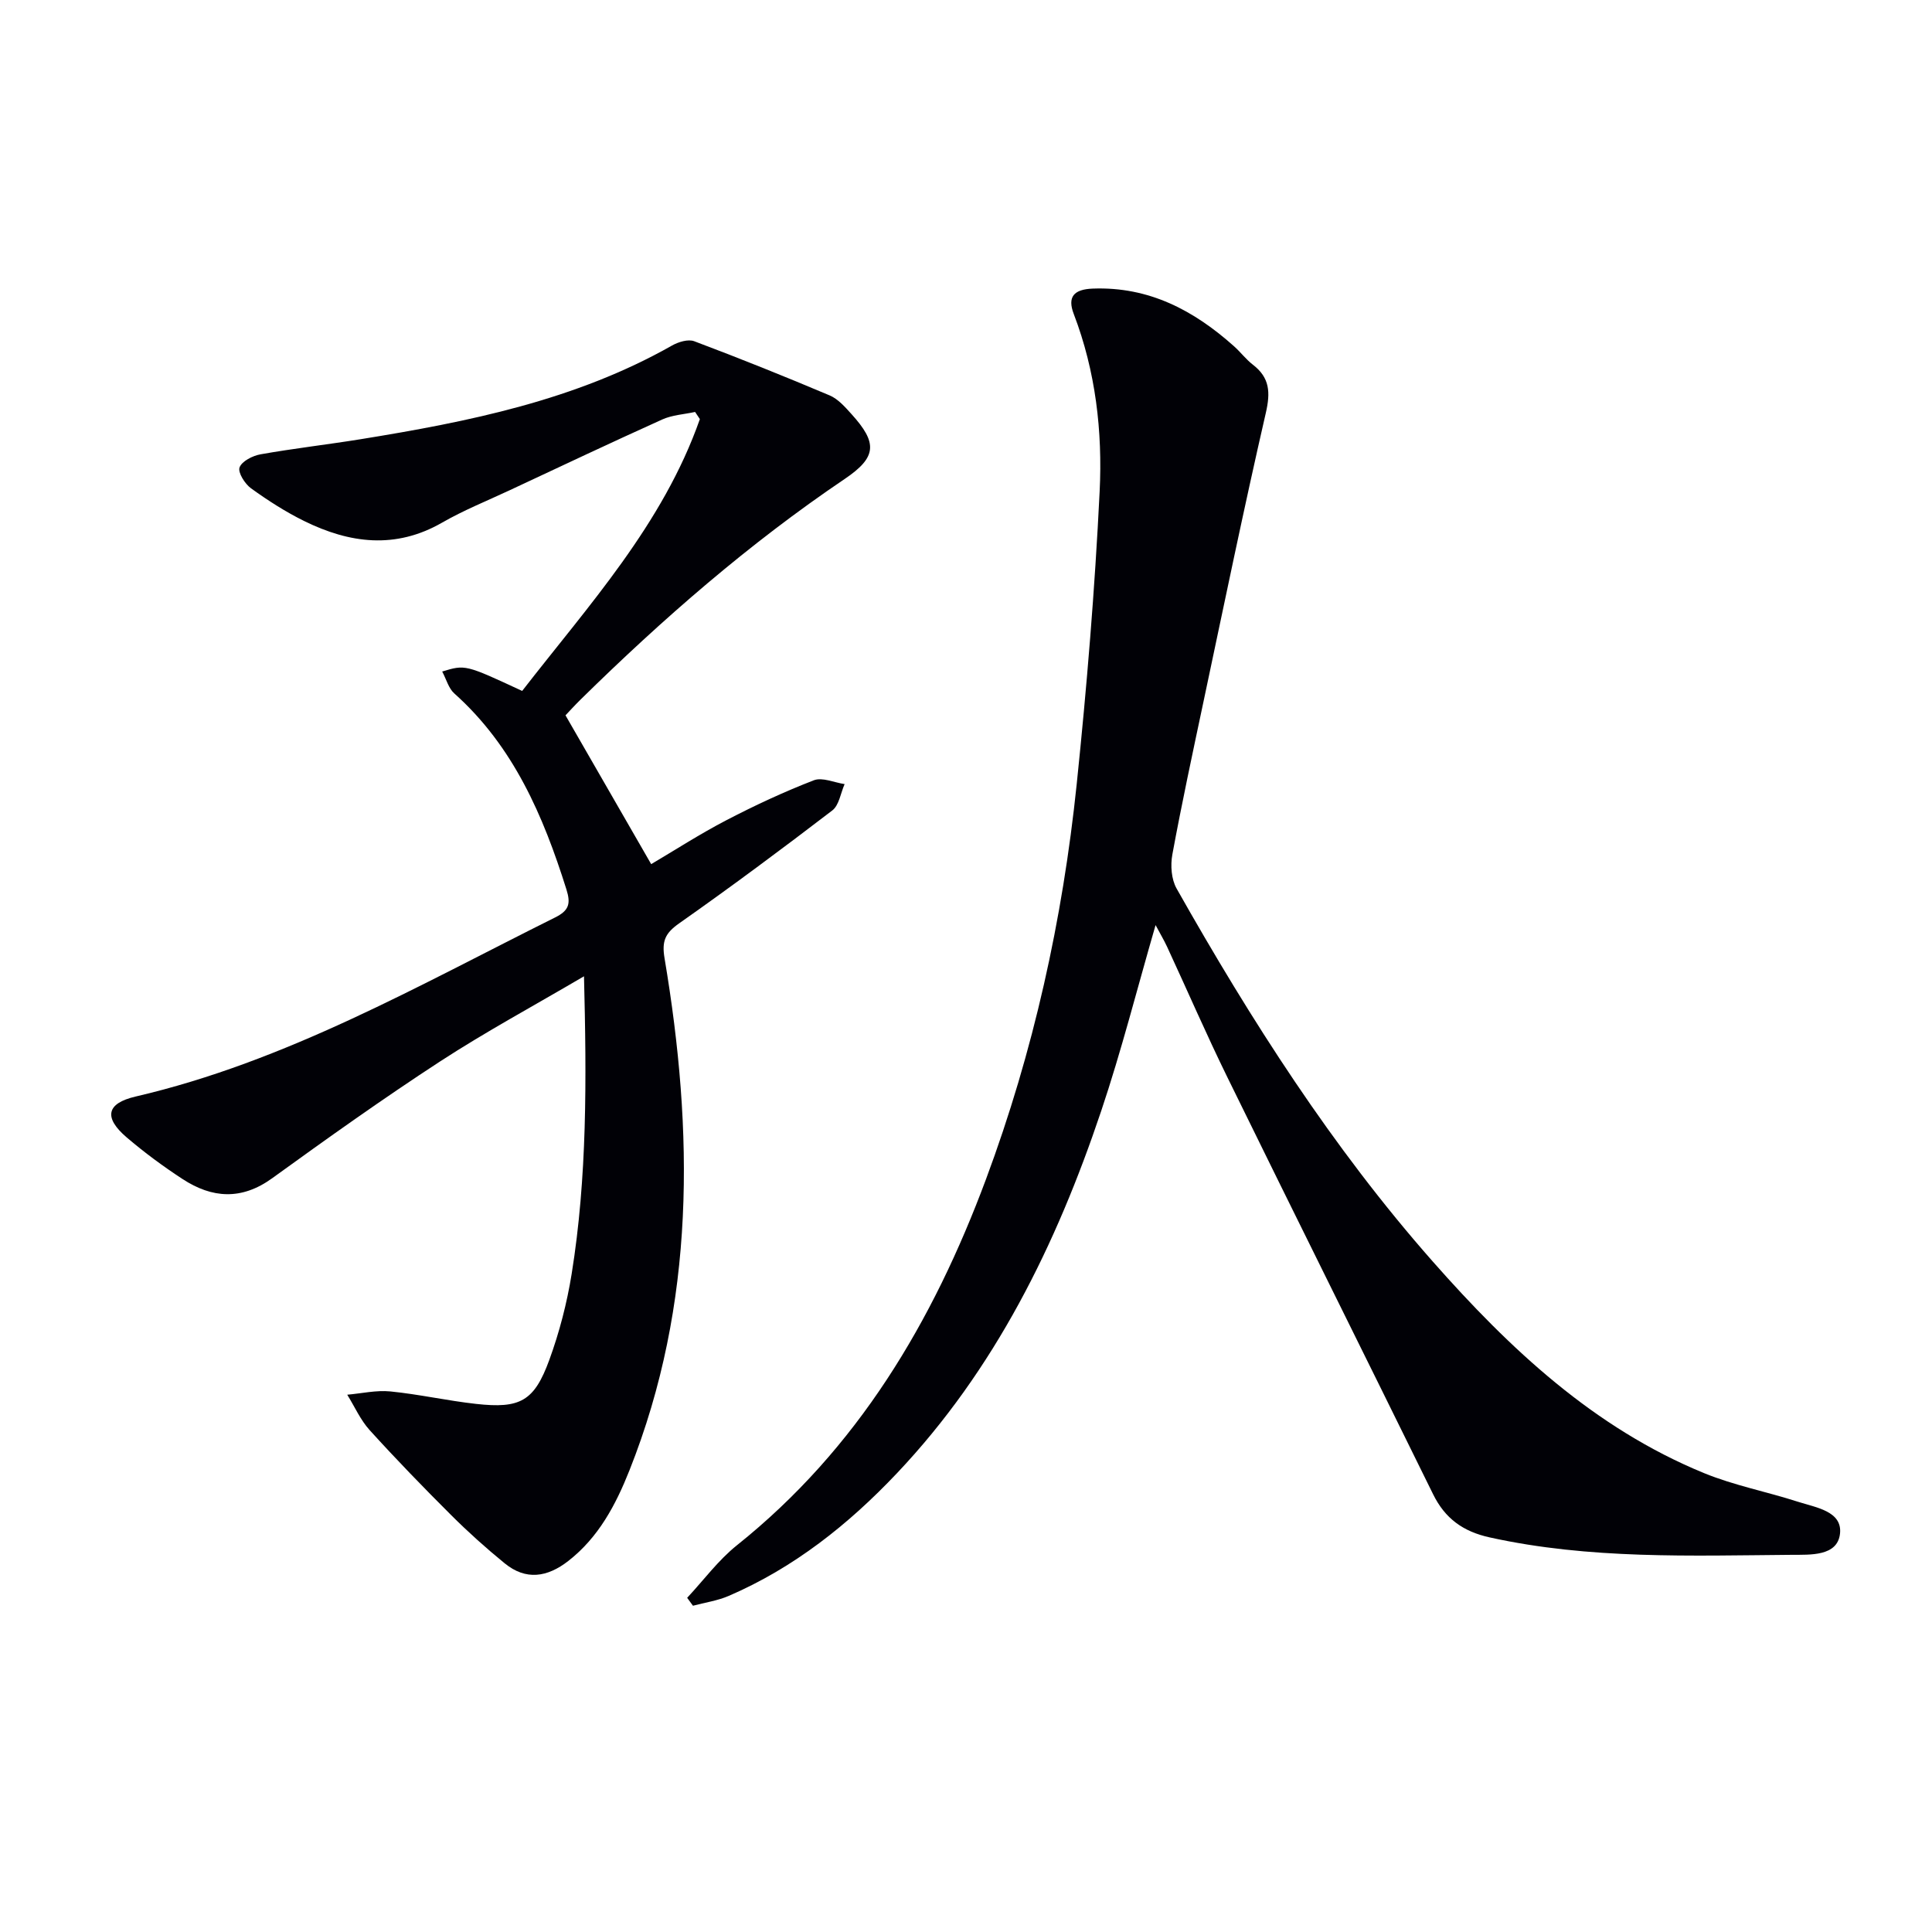
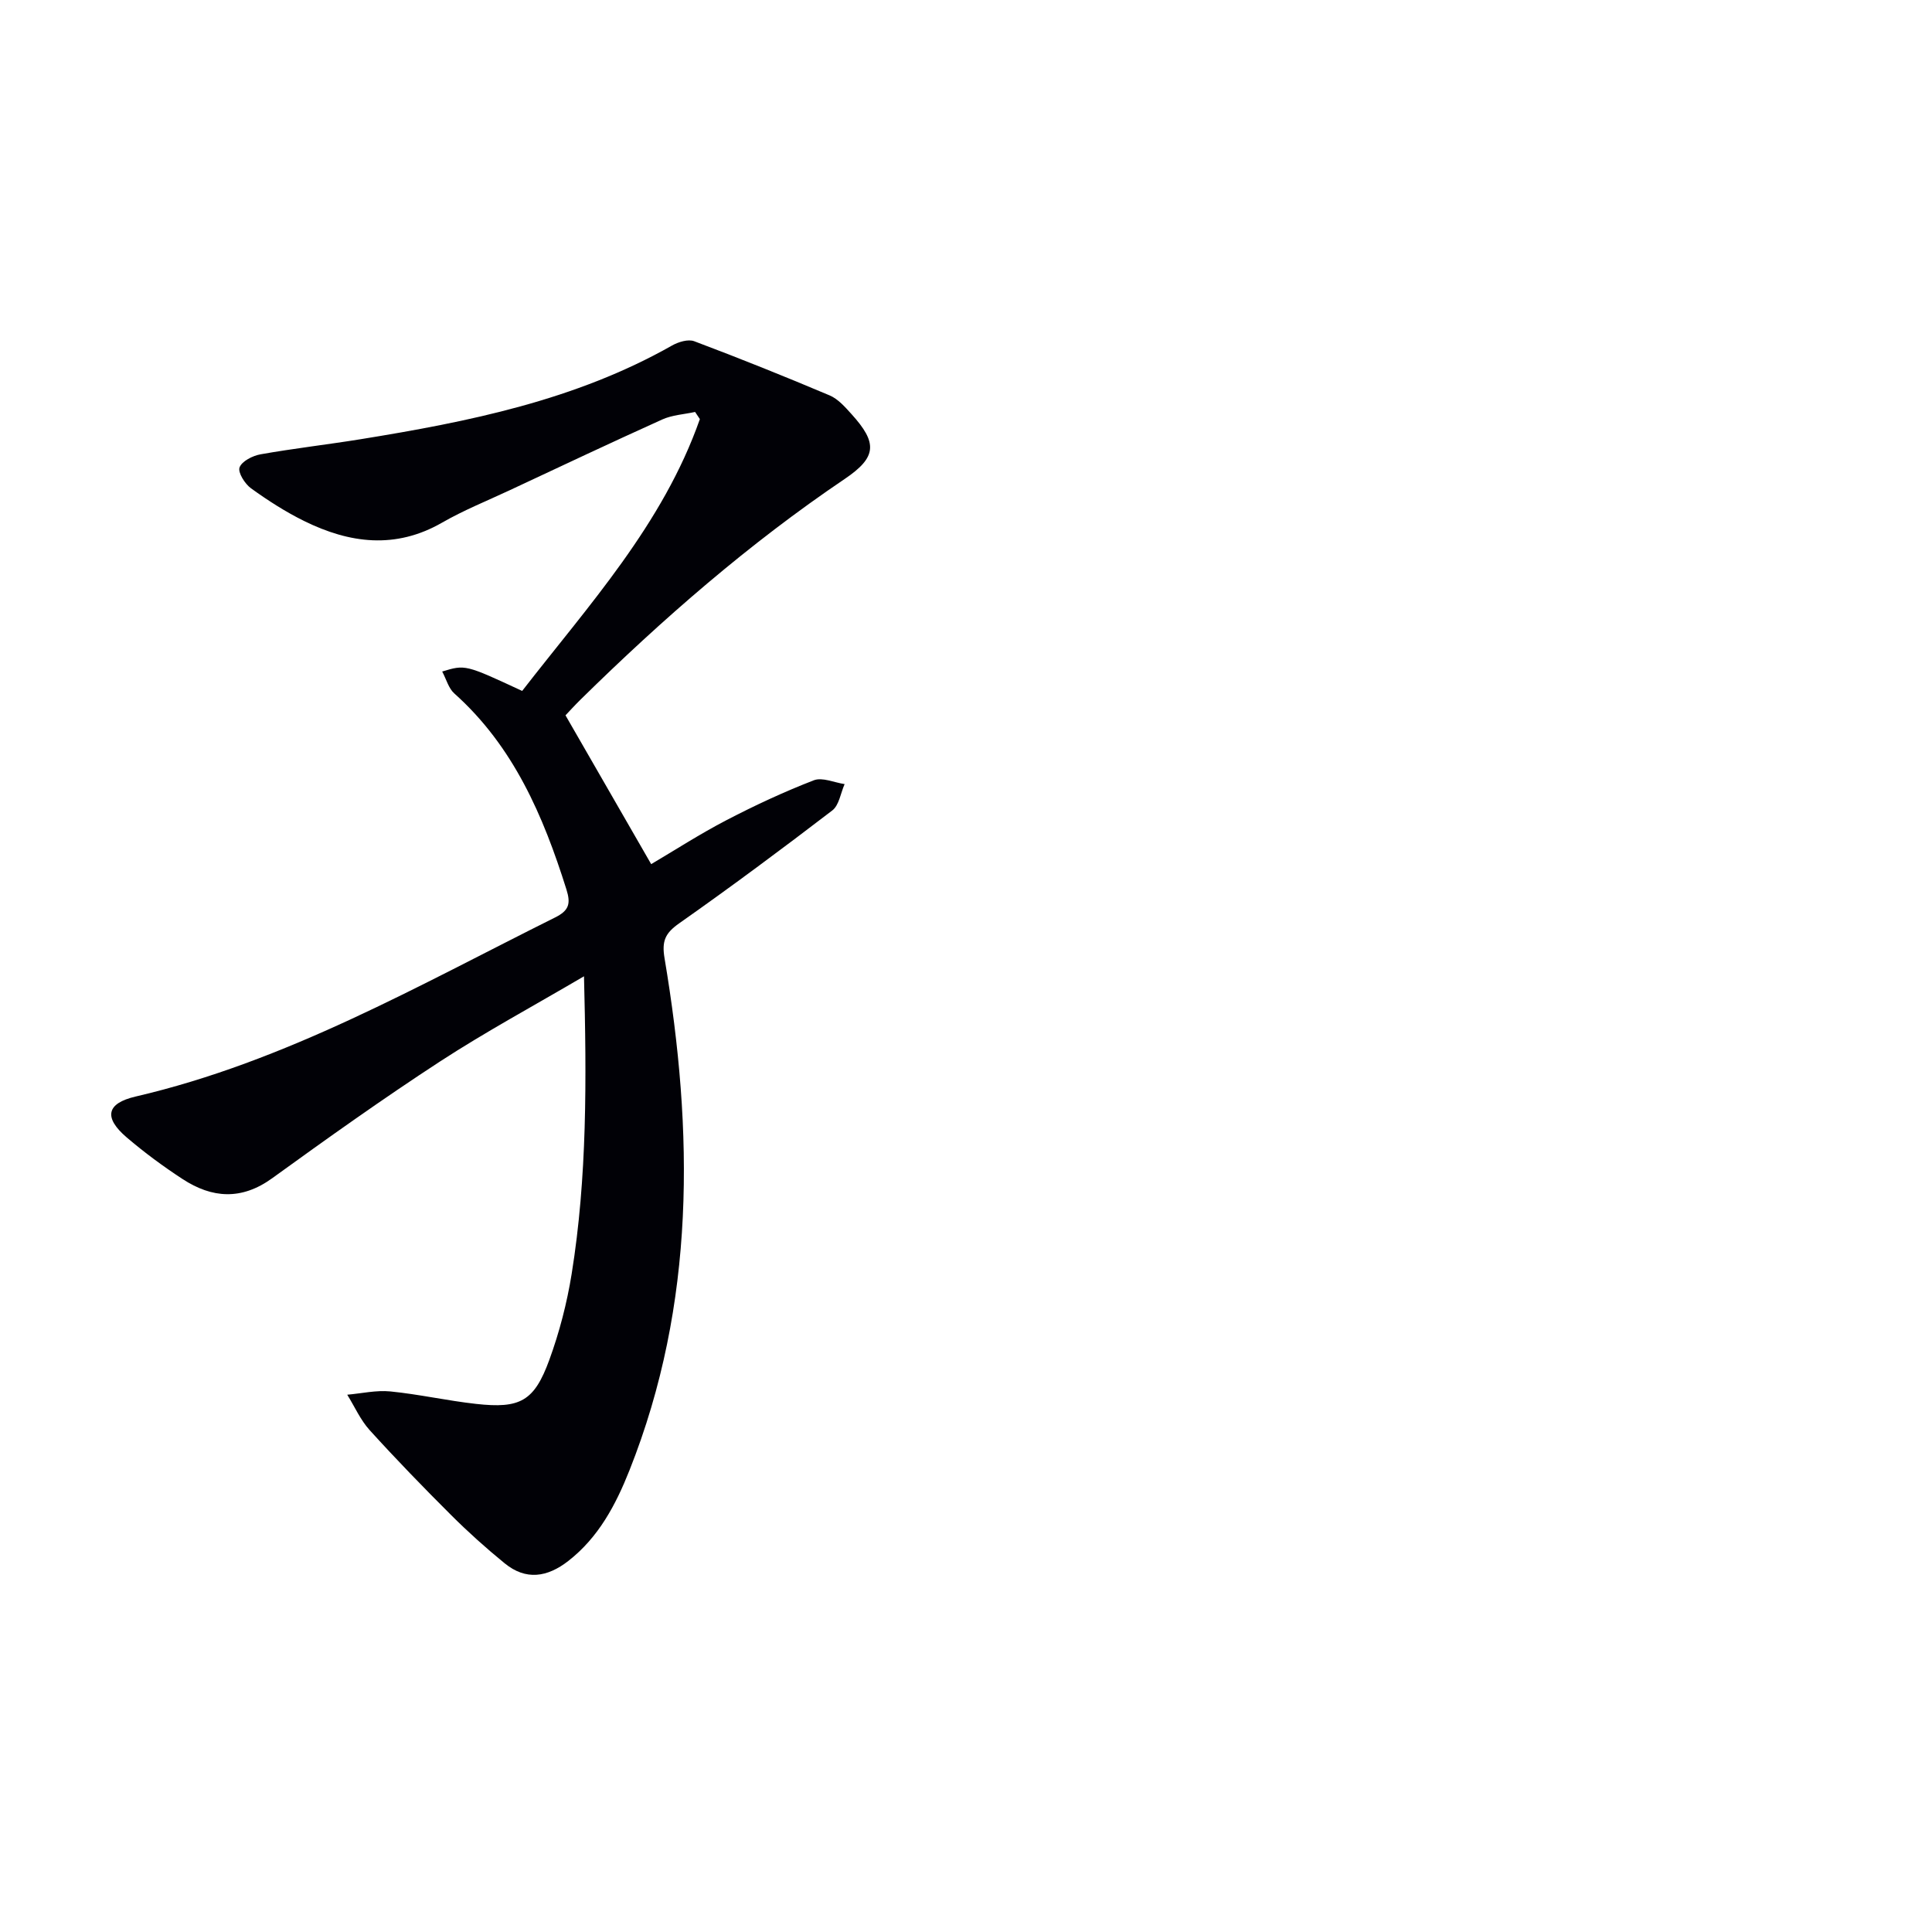
<svg xmlns="http://www.w3.org/2000/svg" enable-background="new 0 0 400 400" viewBox="0 0 400 400">
  <path d="m120.91 202.13c-10.47 6.15-20.38 11.5-29.78 17.62-11.83 7.71-23.35 15.92-34.79 24.2-6.34 4.58-12.43 4.15-18.54.16-4.03-2.63-7.93-5.51-11.58-8.63-4.78-4.09-4.21-7.04 1.84-8.45 31.16-7.24 58.64-23.02 86.87-37.08 2.91-1.45 3.26-2.88 2.34-5.81-4.79-15.23-10.95-29.61-23.21-40.57-1.19-1.06-1.65-2.93-2.51-4.54 4.79-1.45 4.79-1.45 16.56 4.02 13.74-17.72 29.14-34.49 36.79-56.28-.33-.49-.66-.99-.99-1.48-2.28.5-4.72.62-6.8 1.56-10.6 4.78-21.11 9.75-31.65 14.68-4.66 2.18-9.47 4.11-13.92 6.67-9.67 5.56-19.16 4.3-28.55-.32-3.86-1.9-7.53-4.26-11.02-6.78-1.27-.92-2.76-3.28-2.37-4.33.48-1.29 2.71-2.42 4.35-2.71 6.86-1.22 13.8-2.01 20.68-3.12 22.35-3.62 44.46-8.05 64.5-19.4 1.32-.75 3.35-1.37 4.61-.89 9.41 3.54 18.75 7.29 28.02 11.21 1.75.74 3.19 2.39 4.52 3.86 5.42 5.98 5.3 8.92-1.39 13.44-19.81 13.38-37.72 28.99-54.72 45.71-1.18 1.16-2.29 2.39-3.09 3.23 5.95 10.33 11.73 20.37 17.74 30.81 4.82-2.84 10.06-6.23 15.58-9.1 5.88-3.06 11.92-5.87 18.09-8.26 1.76-.68 4.23.47 6.38.79-.83 1.86-1.14 4.38-2.56 5.46-10.42 7.98-20.96 15.82-31.7 23.37-2.88 2.03-3.63 3.64-3.02 7.24 6.03 35.88 6.46 71.45-7.26 105.99-2.84 7.15-6.39 13.89-12.68 18.79-4.34 3.37-8.76 4.07-13.16.48-3.84-3.13-7.54-6.45-11.05-9.95-5.77-5.75-11.44-11.6-16.91-17.63-1.91-2.11-3.11-4.87-4.64-7.33 2.98-.26 6-.97 8.93-.68 5.93.59 11.79 1.92 17.72 2.58 9.15 1.02 12.06-.54 15.19-9.11 2.09-5.73 3.65-11.75 4.62-17.77 3.23-20.06 3.1-40.26 2.56-61.65z" fill="#010106" />
-   <path d="m239.25 191.53c-3.82 13.17-7.06 25.99-11.26 38.49-9.29 27.67-21.99 53.54-42.3 75.01-10.02 10.59-21.32 19.57-34.83 25.39-2.32 1-4.92 1.37-7.39 2.03-.4-.55-.8-1.09-1.2-1.64 3.41-3.65 6.43-7.78 10.29-10.87 25.01-19.98 40.59-46.29 51.57-75.77 9.85-26.45 15.88-53.82 18.79-81.82 2.09-20.15 3.76-40.38 4.75-60.61.61-12.43-.82-24.87-5.36-36.73-1.36-3.55.01-5.11 3.94-5.26 11.6-.44 20.9 4.49 29.22 11.92 1.37 1.22 2.49 2.73 3.93 3.84 3.5 2.69 3.65 5.73 2.68 9.96-4.57 19.87-8.68 39.85-12.91 59.8-2.23 10.54-4.5 21.07-6.45 31.66-.41 2.24-.21 5.11.88 7.03 15.41 27.28 32.24 53.63 53.02 77.2 15.96 18.1 33.41 34.49 56.18 43.83 6.25 2.56 13.01 3.85 19.47 5.94 3.69 1.19 9.22 1.94 8.68 6.63s-6.2 4.32-9.94 4.35c-20.93.17-41.91.96-62.6-3.61-5.49-1.21-9.22-3.9-11.69-8.91-14.15-28.77-28.45-57.47-42.56-86.26-4.39-8.95-8.35-18.1-12.54-27.14-.66-1.41-1.47-2.77-2.37-4.46z" fill="#010106" />
</svg>